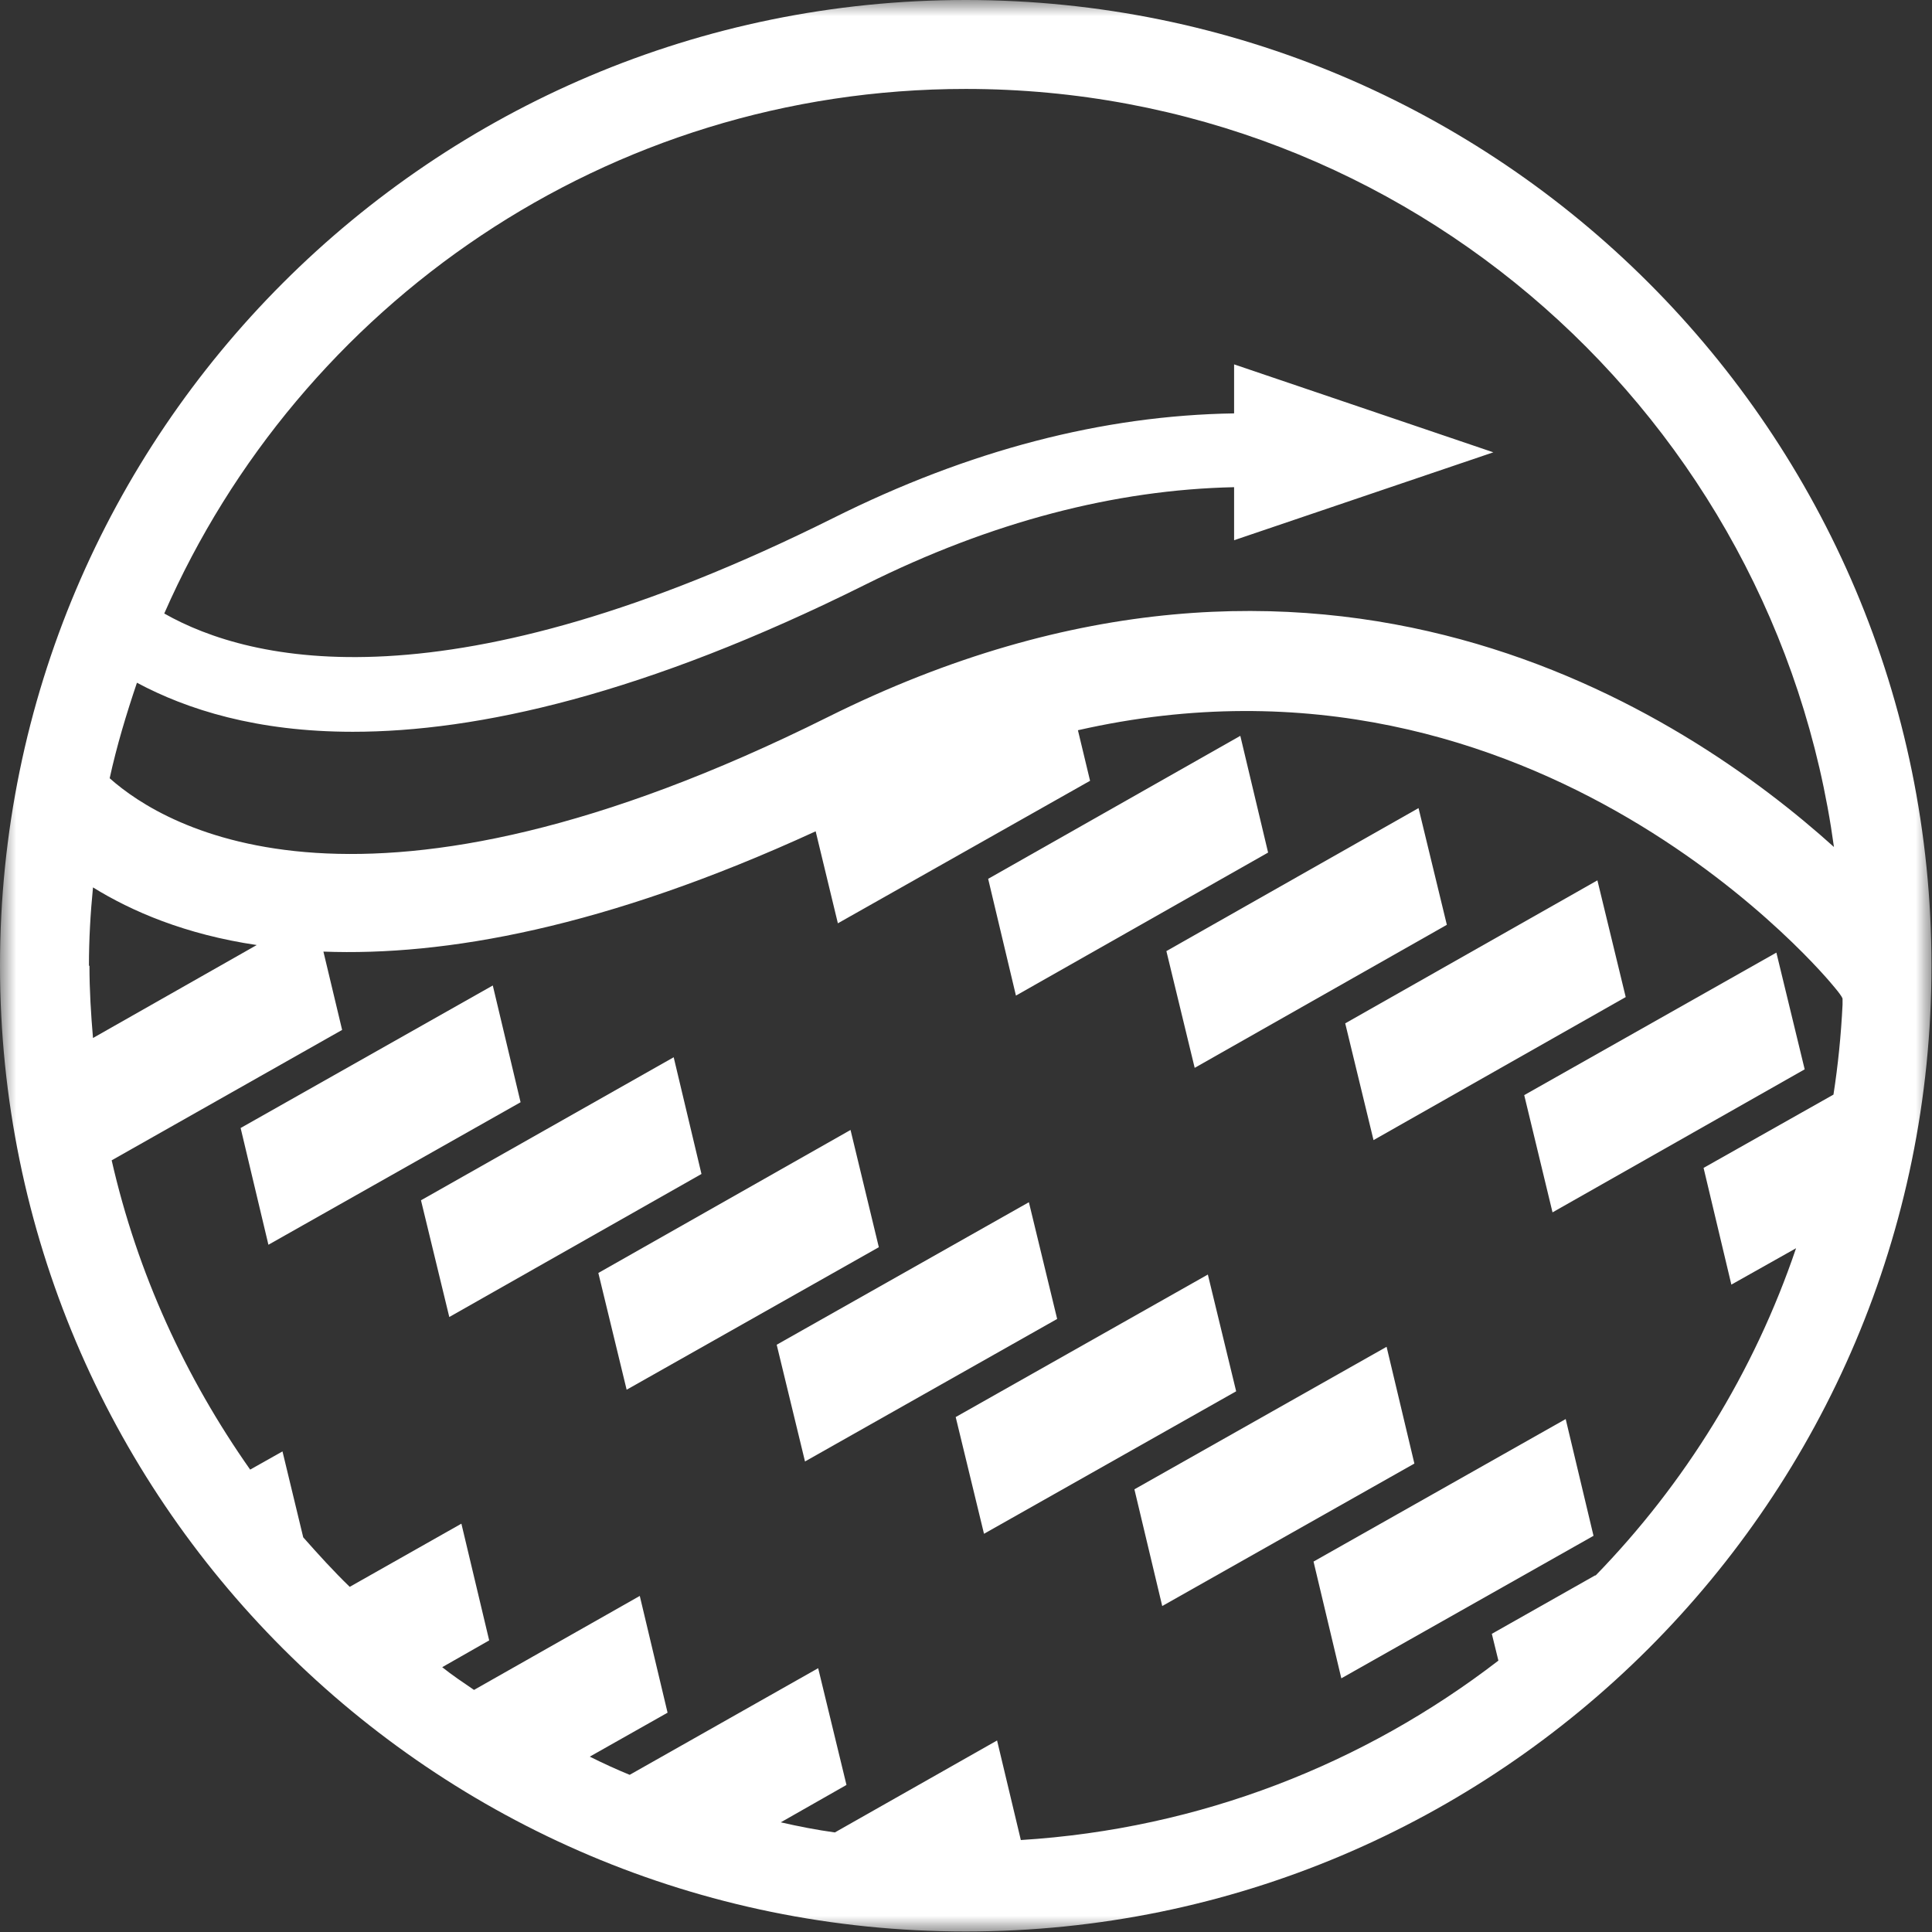
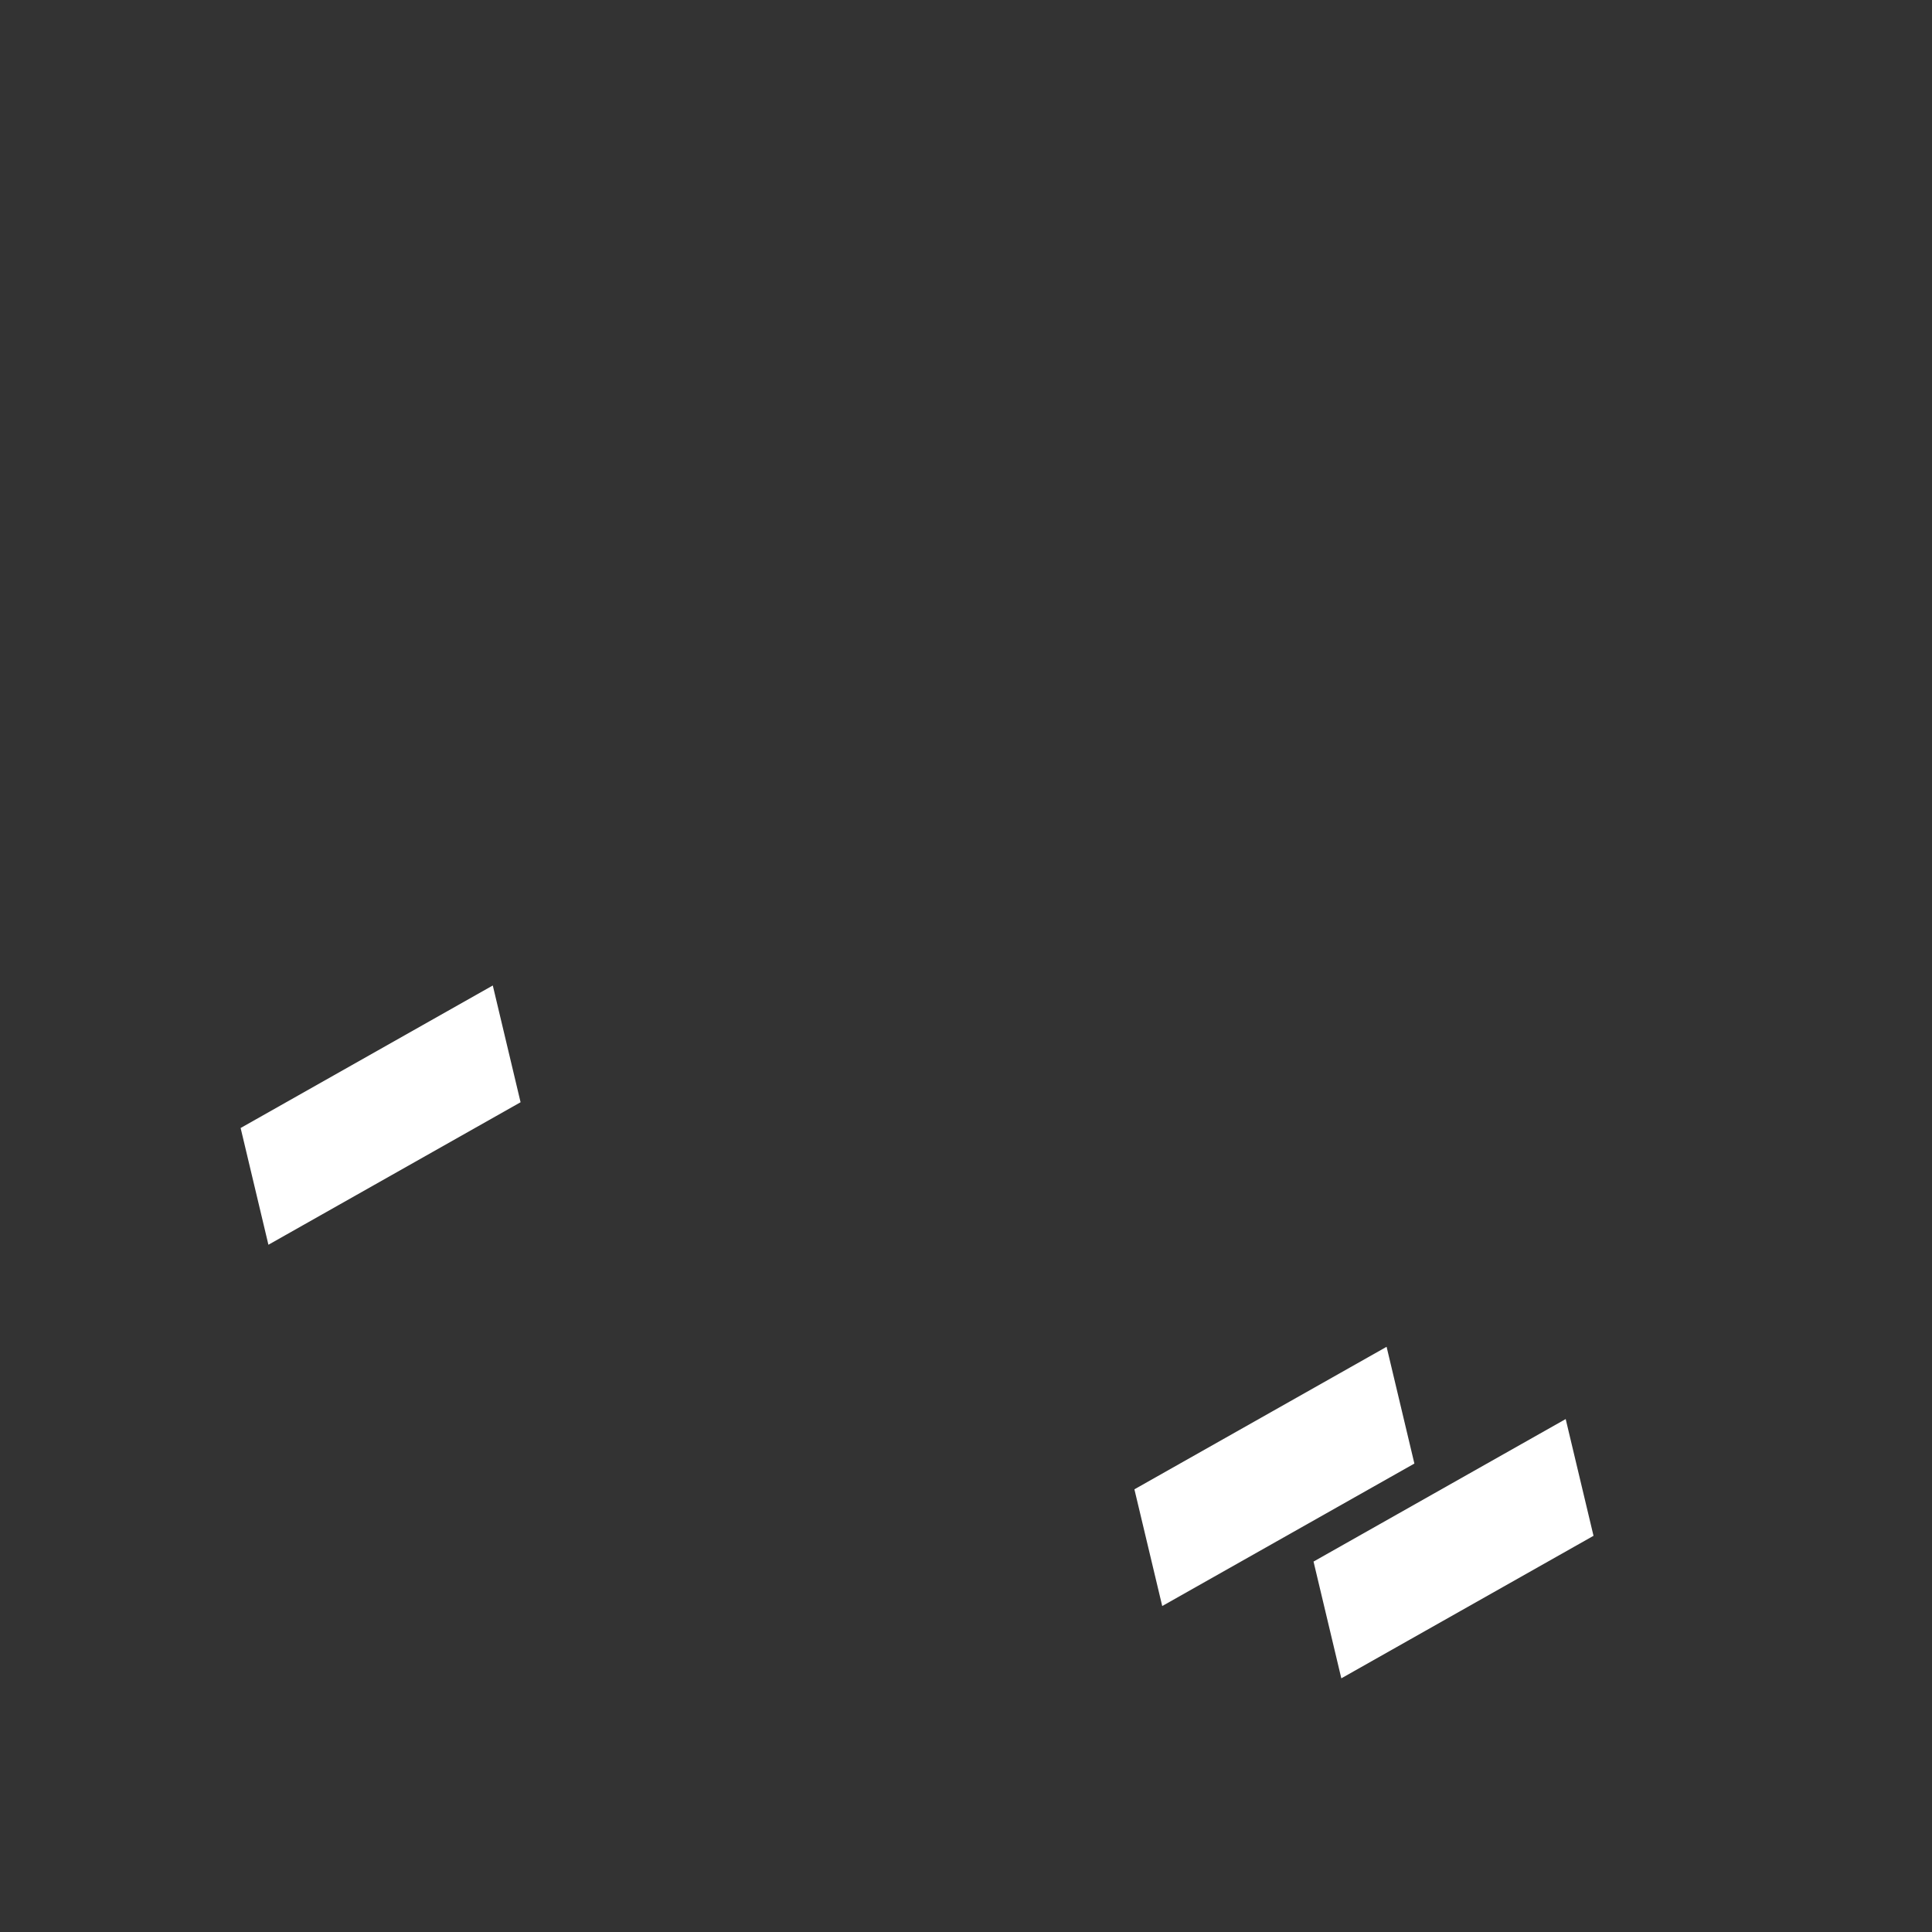
<svg xmlns="http://www.w3.org/2000/svg" width="60" height="60" viewBox="0 0 60 60" fill="none">
  <rect x="0" y="0" width="60" height="60" fill="#333333" stroke="none" />
  <path d="M40.793 48.496L41.656 52.122L49.488 47.696L48.624 44.07L40.793 48.496Z" fill="white" />
  <path d="M43.062 41.826L35.23 46.252L36.094 49.877L43.925 45.452L43.062 41.826Z" fill="white" />
-   <path d="M37.511 39.582L29.68 44.008L30.559 47.633L38.39 43.208L37.511 39.582Z" fill="white" />
  <path d="M15.304 30.605L7.473 35.031L8.336 38.657L16.167 34.231L15.304 30.605Z" fill="white" />
  <mask id="mask0_3552_95" style="mask-type:luminance" maskUnits="userSpaceOnUse" x="0" y="0" width="60" height="60">
-     <path d="M60 0H0V60H60V0Z" fill="white" />
+     <path d="M60 0H0H60V0Z" fill="white" />
  </mask>
  <g mask="url(#mask0_3552_95)">
    <path d="M29.992 0C13.434 0 0 13.434 0 29.992C0 46.55 13.434 59.984 29.992 59.984C46.55 59.984 59.984 46.55 59.984 29.992C59.984 13.434 46.566 0 29.992 0ZM4.253 21.203C5.807 22.035 7.973 22.726 10.955 22.726C14.816 22.726 20.011 21.58 26.9 18.143C30.777 16.212 34.622 15.208 38.326 15.13V16.777L46.377 14.047L38.326 11.316V12.838C34.245 12.901 30.086 13.984 25.88 16.087C13.921 22.051 7.784 20.576 5.101 19.053C9.307 9.464 18.849 2.762 29.992 2.762C43.772 2.762 55.135 13.011 56.955 26.304C52.341 22.145 41.072 14.612 25.708 22.27C11.316 29.443 5.132 25.708 3.406 24.169C3.625 23.165 3.924 22.176 4.253 21.203ZM2.762 29.992C2.762 29.176 2.809 28.36 2.888 27.559C4.081 28.297 5.744 29.019 7.973 29.349L2.888 32.236C2.825 31.499 2.778 30.745 2.778 29.992M49.547 48.92L46.33 50.74L46.534 51.572C42.375 54.774 37.274 56.798 31.703 57.144L30.965 54.052L25.927 56.908C25.362 56.83 24.797 56.72 24.248 56.594L26.288 55.433L25.409 51.807L19.555 55.119C19.132 54.946 18.724 54.758 18.316 54.554L20.732 53.189L19.869 49.563L14.721 52.482C14.376 52.247 14.047 52.027 13.733 51.776L15.192 50.944L14.329 47.319L10.861 49.281C10.358 48.794 9.888 48.276 9.417 47.743L8.773 45.075L7.769 45.64C5.76 42.783 4.269 39.55 3.468 36.035L10.625 31.985L10.044 29.553C13.795 29.694 18.771 28.831 25.331 25.817L26.021 28.674L33.853 24.248L33.476 22.678C47.837 19.414 56.924 30.604 56.924 30.604C56.924 30.604 57.238 30.965 57.222 31.028C57.222 31.091 57.222 31.138 57.222 31.201C57.175 32.158 57.081 33.084 56.94 33.994L52.906 36.27L53.769 39.895L55.778 38.765C54.475 42.611 52.325 46.079 49.547 48.935" fill="white" />
    <path d="M55.167 29.584L47.336 34.01L48.215 37.651L56.046 33.209L55.167 29.584Z" fill="white" />
    <path d="M42.656 35.407L50.488 30.965L49.609 27.34L41.777 31.781L42.656 35.407Z" fill="white" />
    <path d="M37.102 33.163L44.933 28.721L44.054 25.096L36.223 29.537L37.102 33.163Z" fill="white" />
    <path d="M39.382 26.477L38.519 22.852L30.688 27.293L31.551 30.919L39.382 26.477Z" fill="white" />
    <path d="M26.414 35.092L18.582 39.533L19.461 43.159L27.293 38.733L26.414 35.092Z" fill="white" />
    <path d="M20.922 32.834L13.074 37.276L13.953 40.901L21.785 36.459L20.922 32.834Z" fill="white" />
-     <path d="M31.953 37.336L24.121 41.762L25 45.387L32.831 40.961L31.953 37.336Z" fill="white" />
  </g>
</svg>